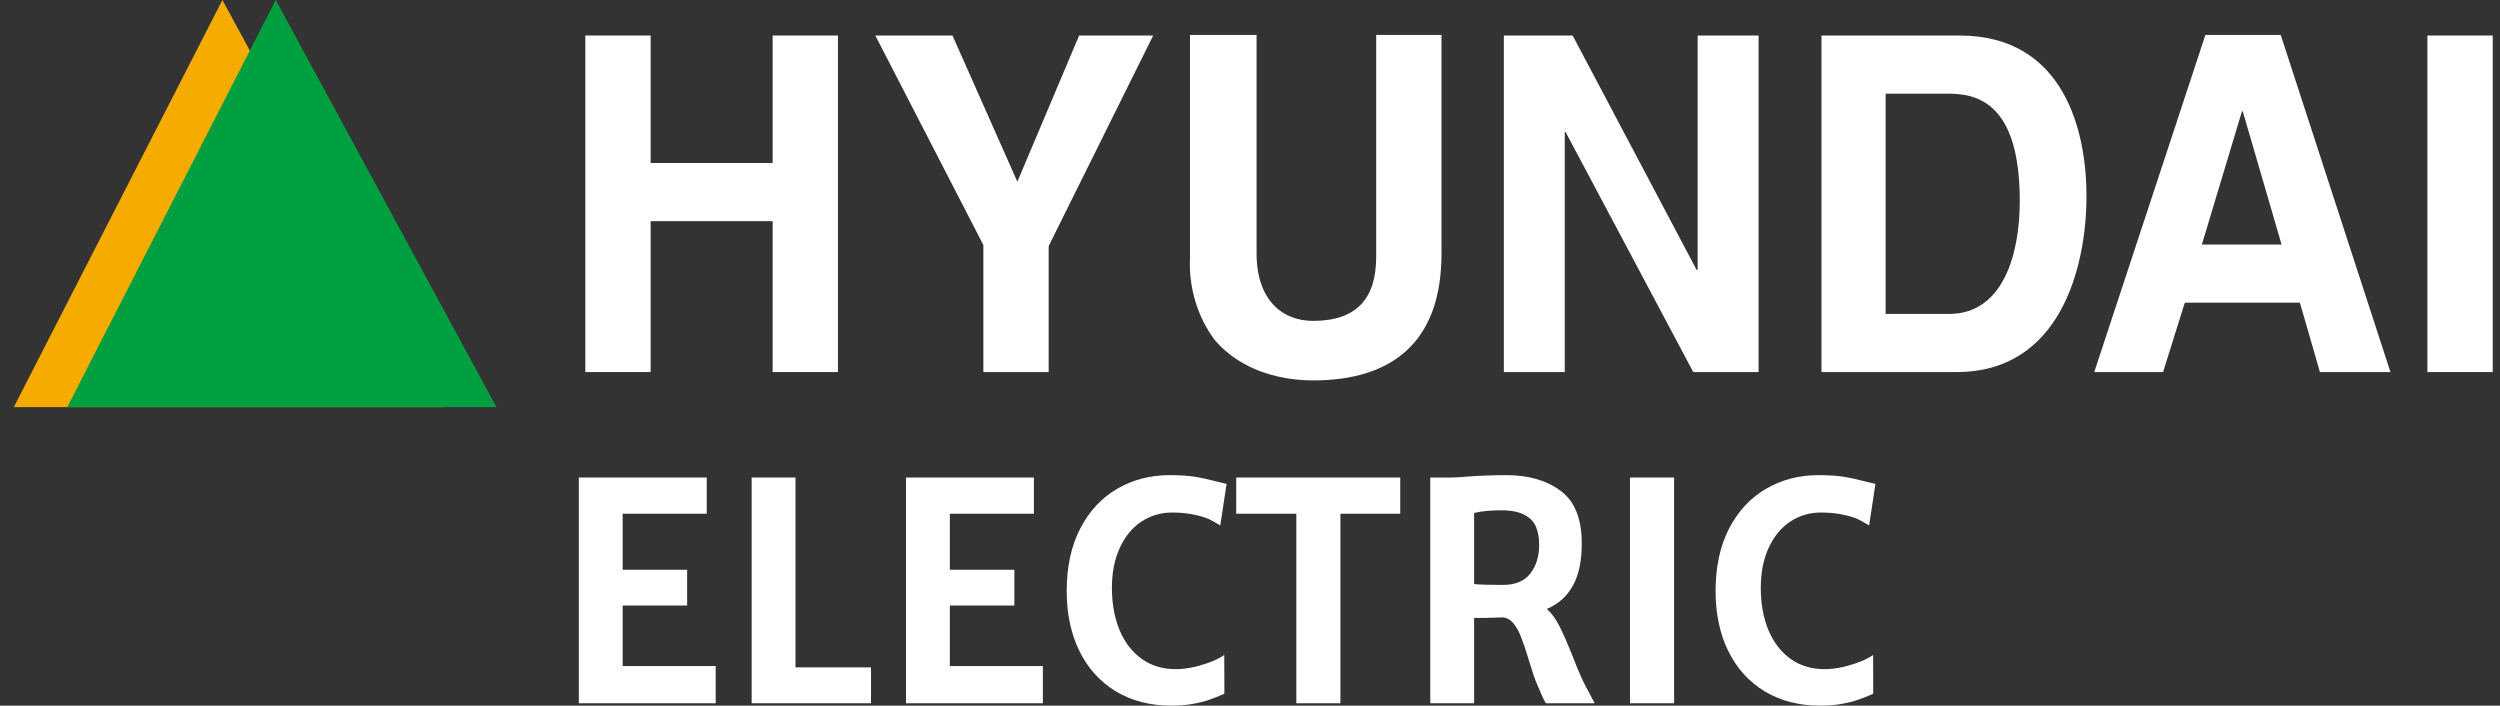
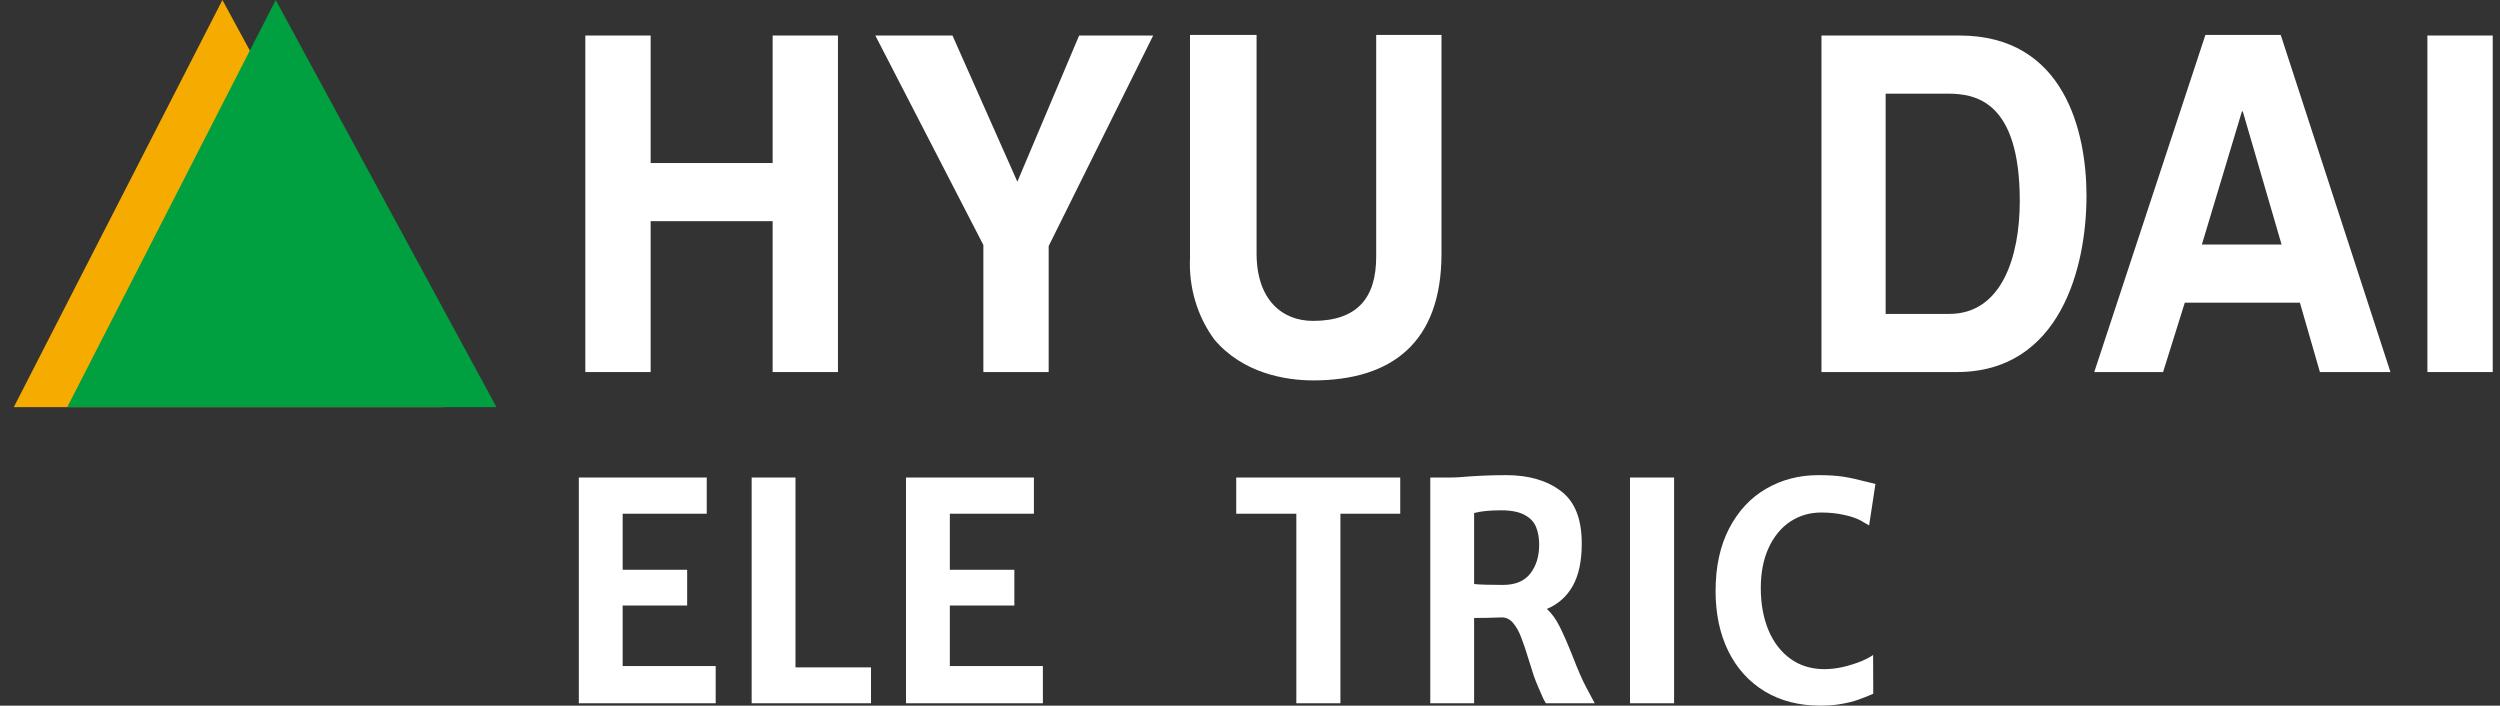
<svg xmlns="http://www.w3.org/2000/svg" width="124" height="35" viewBox="0 0 124 35" fill="none">
  <rect x="0" y="0" width="124" height="35" fill="#333333" stroke="none" />
  <path fill-rule="evenodd" clip-rule="evenodd" d="M38.323 10.97V18.454H41.562V1.762H38.323V8.086H32.272V1.762H29.032V18.454H32.272V10.97H38.323Z" fill="white" />
  <path d="M35.054 23.685V25.48H30.884V28.261H34.083V30.034H30.884V33.036H35.498V34.882H28.71V23.685H35.054Z" fill="white" />
  <path d="M39.456 23.685V33.102H43.202V34.882H37.282V23.685H39.456Z" fill="white" />
  <path d="M51.282 23.685V25.48H47.112V28.261H50.312V30.034H47.112V33.036H51.727V34.882H44.938V23.685H51.282Z" fill="white" />
-   <path d="M58.009 23.567C58.515 23.567 58.934 23.595 59.267 23.648C59.604 23.702 59.964 23.781 60.347 23.884C60.625 23.953 60.789 23.992 60.839 24.002L60.525 26.061C60.497 26.047 60.379 25.978 60.169 25.855C59.959 25.728 59.677 25.625 59.321 25.547C58.966 25.463 58.574 25.421 58.146 25.421C57.581 25.421 57.07 25.571 56.614 25.87C56.163 26.169 55.805 26.603 55.541 27.172C55.281 27.736 55.151 28.401 55.151 29.166C55.151 29.941 55.277 30.635 55.527 31.248C55.783 31.856 56.147 32.332 56.621 32.675C57.1 33.019 57.663 33.19 58.31 33.19C58.606 33.19 58.916 33.153 59.239 33.08C59.567 33.001 59.864 32.908 60.128 32.8C60.397 32.688 60.595 32.582 60.723 32.484L60.73 34.411C60.442 34.534 60.187 34.635 59.964 34.713C59.745 34.791 59.479 34.858 59.164 34.912C58.85 34.971 58.496 35 58.105 35C57.052 35 56.133 34.765 55.35 34.294C54.566 33.818 53.962 33.151 53.538 32.293C53.119 31.434 52.909 30.441 52.909 29.313C52.909 28.111 53.133 27.079 53.579 26.216C54.03 25.348 54.641 24.691 55.411 24.244C56.186 23.793 57.052 23.567 58.009 23.567Z" fill="white" />
  <path d="M61.317 25.48V23.685H69.452V25.48H66.485V34.882H64.298V25.48H61.317Z" fill="white" />
-   <path d="M79.098 34.882H76.678C76.632 34.814 76.587 34.733 76.541 34.639C76.496 34.541 76.445 34.426 76.391 34.294L76.295 34.073C76.218 33.897 76.145 33.712 76.076 33.521C76.012 33.325 75.93 33.065 75.83 32.741C75.689 32.276 75.564 31.903 75.454 31.623C75.349 31.339 75.217 31.101 75.058 30.91C74.898 30.718 74.709 30.623 74.49 30.623C74.025 30.642 73.567 30.652 73.116 30.652V34.882H70.942V23.685H71.947C72.18 23.685 72.446 23.671 72.747 23.641C72.998 23.621 73.289 23.604 73.622 23.59C73.955 23.575 74.317 23.567 74.709 23.567C75.817 23.567 76.716 23.827 77.409 24.347C78.106 24.862 78.455 25.73 78.455 26.952C78.455 27.829 78.307 28.531 78.011 29.056C77.719 29.581 77.291 29.963 76.726 30.203C76.967 30.424 77.177 30.713 77.355 31.071C77.537 31.43 77.751 31.918 77.997 32.535C78.261 33.222 78.485 33.735 78.667 34.073L79.098 34.882ZM73.116 28.967C73.344 28.997 73.82 29.012 74.545 29.012C75.16 29.012 75.614 28.823 75.905 28.445C76.197 28.067 76.343 27.592 76.343 27.018C76.343 26.684 76.293 26.395 76.192 26.15C76.097 25.9 75.91 25.698 75.632 25.547C75.354 25.39 74.96 25.311 74.449 25.311C73.907 25.311 73.463 25.355 73.116 25.444V28.967Z" fill="white" />
+   <path d="M79.098 34.882H76.678C76.632 34.814 76.587 34.733 76.541 34.639C76.496 34.541 76.445 34.426 76.391 34.294L76.295 34.073C76.218 33.897 76.145 33.712 76.076 33.521C76.012 33.325 75.93 33.065 75.83 32.741C75.689 32.276 75.564 31.903 75.454 31.623C75.349 31.339 75.217 31.101 75.058 30.91C74.898 30.718 74.709 30.623 74.49 30.623C74.025 30.642 73.567 30.652 73.116 30.652V34.882H70.942V23.685H71.947C72.18 23.685 72.446 23.671 72.747 23.641C72.998 23.621 73.289 23.604 73.622 23.59C73.955 23.575 74.317 23.567 74.709 23.567C75.817 23.567 76.716 23.827 77.409 24.347C78.106 24.862 78.455 25.73 78.455 26.952C78.455 27.829 78.307 28.531 78.011 29.056C77.719 29.581 77.291 29.963 76.726 30.203C76.967 30.424 77.177 30.713 77.355 31.071C77.537 31.43 77.751 31.918 77.997 32.535C78.261 33.222 78.485 33.735 78.667 34.073L79.098 34.882ZM73.116 28.967C73.344 28.997 73.82 29.012 74.545 29.012C75.16 29.012 75.614 28.823 75.905 28.445C76.197 28.067 76.343 27.592 76.343 27.018C76.343 26.684 76.293 26.395 76.192 26.15C76.097 25.9 75.91 25.698 75.632 25.547C75.354 25.39 74.96 25.311 74.449 25.311C73.907 25.311 73.463 25.355 73.116 25.444V28.967" fill="white" />
  <path d="M83.035 23.685V34.882H80.848V23.685H83.035Z" fill="white" />
  <path d="M90.192 23.567C90.698 23.567 91.118 23.595 91.45 23.648C91.787 23.702 92.147 23.781 92.53 23.884C92.808 23.953 92.972 23.992 93.022 24.002L92.708 26.061C92.681 26.047 92.562 25.978 92.353 25.855C92.143 25.728 91.86 25.625 91.505 25.547C91.15 25.463 90.757 25.421 90.329 25.421C89.764 25.421 89.254 25.571 88.798 25.87C88.347 26.169 87.989 26.603 87.725 27.172C87.465 27.736 87.335 28.401 87.335 29.166C87.335 29.941 87.46 30.635 87.711 31.248C87.966 31.856 88.331 32.332 88.805 32.675C89.283 33.019 89.846 33.19 90.493 33.19C90.789 33.19 91.099 33.153 91.423 33.08C91.751 33.001 92.047 32.908 92.312 32.8C92.581 32.688 92.779 32.582 92.906 32.484L92.913 34.411C92.626 34.534 92.371 34.635 92.147 34.713C91.929 34.791 91.662 34.858 91.348 34.912C91.033 34.971 90.68 35 90.288 35C89.235 35 88.317 34.765 87.533 34.294C86.749 33.818 86.146 33.151 85.722 32.293C85.302 31.434 85.093 30.441 85.093 29.313C85.093 28.111 85.316 27.079 85.763 26.216C86.214 25.348 86.825 24.691 87.595 24.244C88.37 23.793 89.235 23.567 90.192 23.567Z" fill="white" />
  <path fill-rule="evenodd" clip-rule="evenodd" d="M52.014 12.205L57.198 1.762H53.525L50.461 9.012L47.243 1.762H43.416L48.775 12.152V18.454H52.014V12.205Z" fill="white" />
  <path fill-rule="evenodd" clip-rule="evenodd" d="M71.561 1.732H68.259V12.732C68.259 14.749 67.349 15.916 65.124 15.916C63.613 15.916 62.326 14.893 62.326 12.566V1.732H59.024V12.799C58.958 14.261 59.388 15.698 60.234 16.843C61.633 18.499 63.732 18.868 65.131 18.868C69.035 18.868 71.498 16.985 71.498 12.589V1.732H71.561Z" fill="white" />
-   <path fill-rule="evenodd" clip-rule="evenodd" d="M84.203 13.387H84.153L78.004 1.762H74.59V18.454H77.612V6.55H77.654L83.986 18.454H87.225V1.762H84.203V13.387Z" fill="white" />
  <path fill-rule="evenodd" clip-rule="evenodd" d="M90.331 18.454H97.054C102.168 18.454 103.49 13.296 103.49 9.712C103.49 6.55 102.406 1.762 97.194 1.762H90.345V18.454H90.331ZM93.507 4.645H96.62C98.019 4.645 100.181 5.045 100.181 9.968C100.181 12.709 99.3 15.57 96.683 15.57H93.528V4.645H93.507Z" fill="white" />
  <path fill-rule="evenodd" clip-rule="evenodd" d="M108.345 15.013H114.075L115.068 18.454H118.566L113.124 1.732H109.388L103.875 18.454H107.289L108.366 15.013H108.345ZM111.2 5.526H111.242L113.166 12.129H109.213L111.2 5.526Z" fill="white" />
  <path fill-rule="evenodd" clip-rule="evenodd" d="M123.639 1.762H120.399V18.454H123.639V1.762Z" fill="white" />
  <path fill-rule="evenodd" clip-rule="evenodd" d="M0.685 20.193L11.032 5.75667e-07L21.98 20.193L0.685 20.193Z" fill="#F6AB00" />
  <path fill-rule="evenodd" clip-rule="evenodd" d="M3.336 20.193L13.676 5.75278e-07L24.625 20.193L3.336 20.193Z" fill="#00A040" />
</svg>